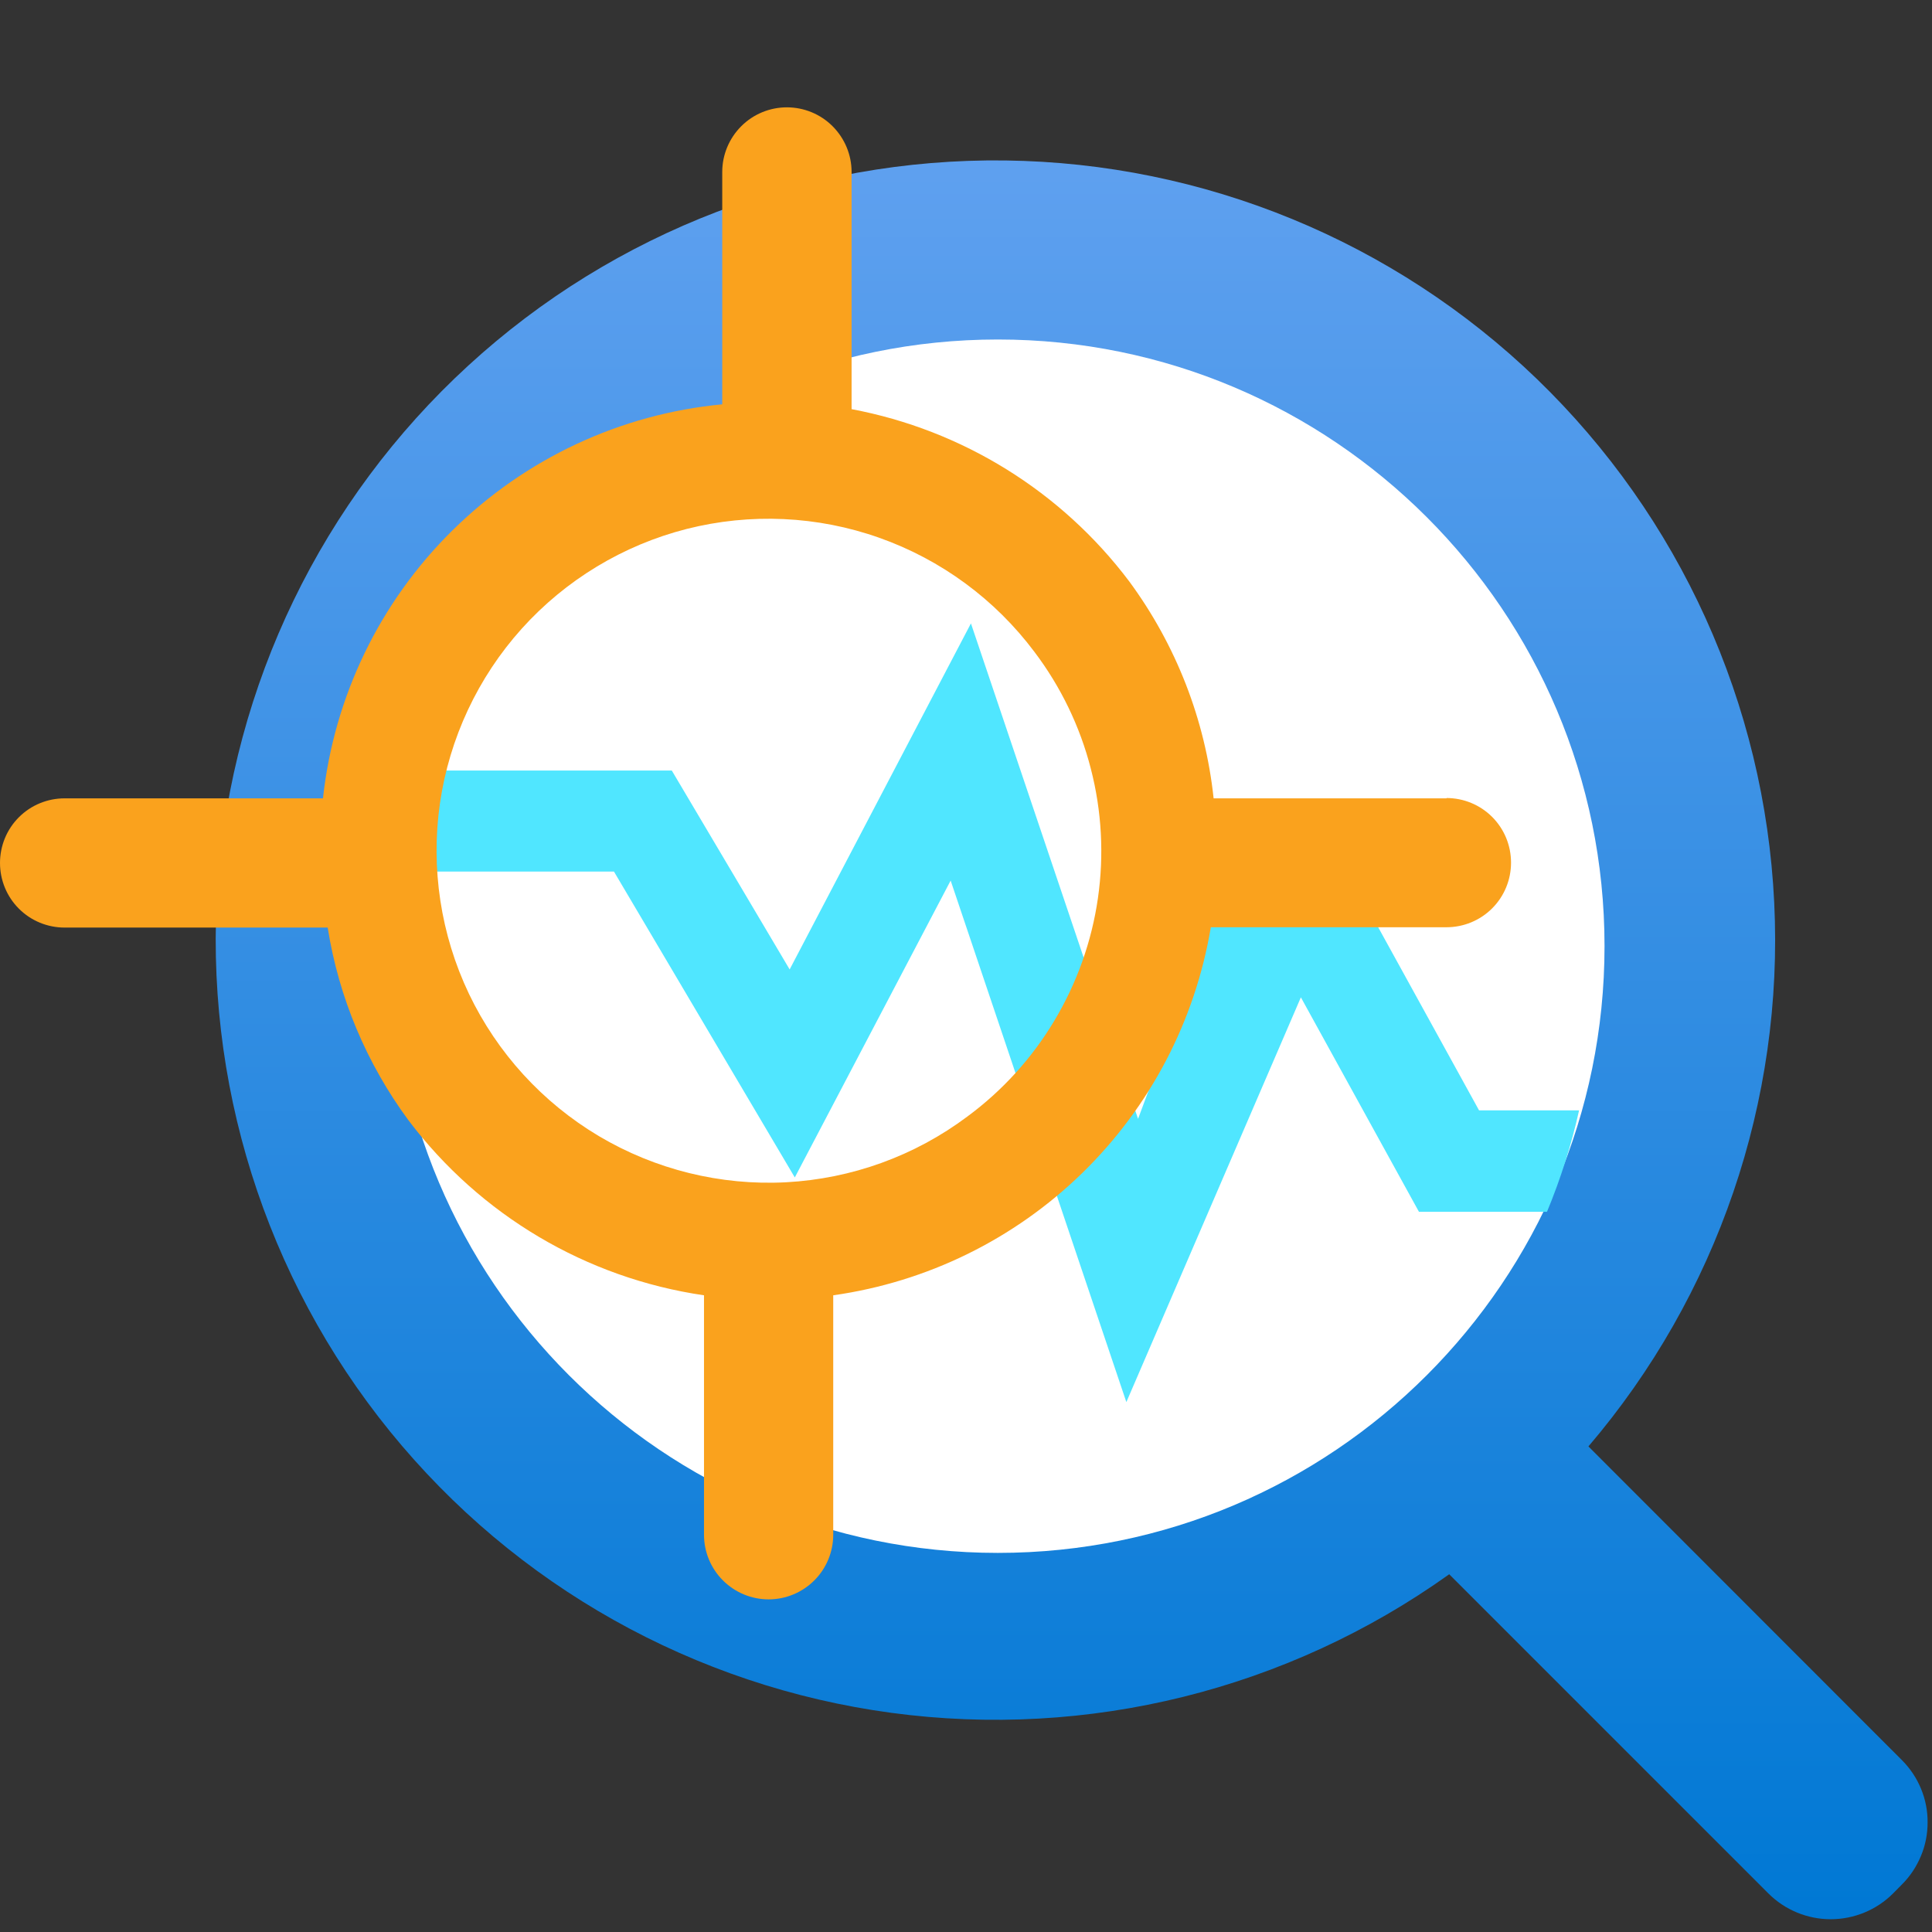
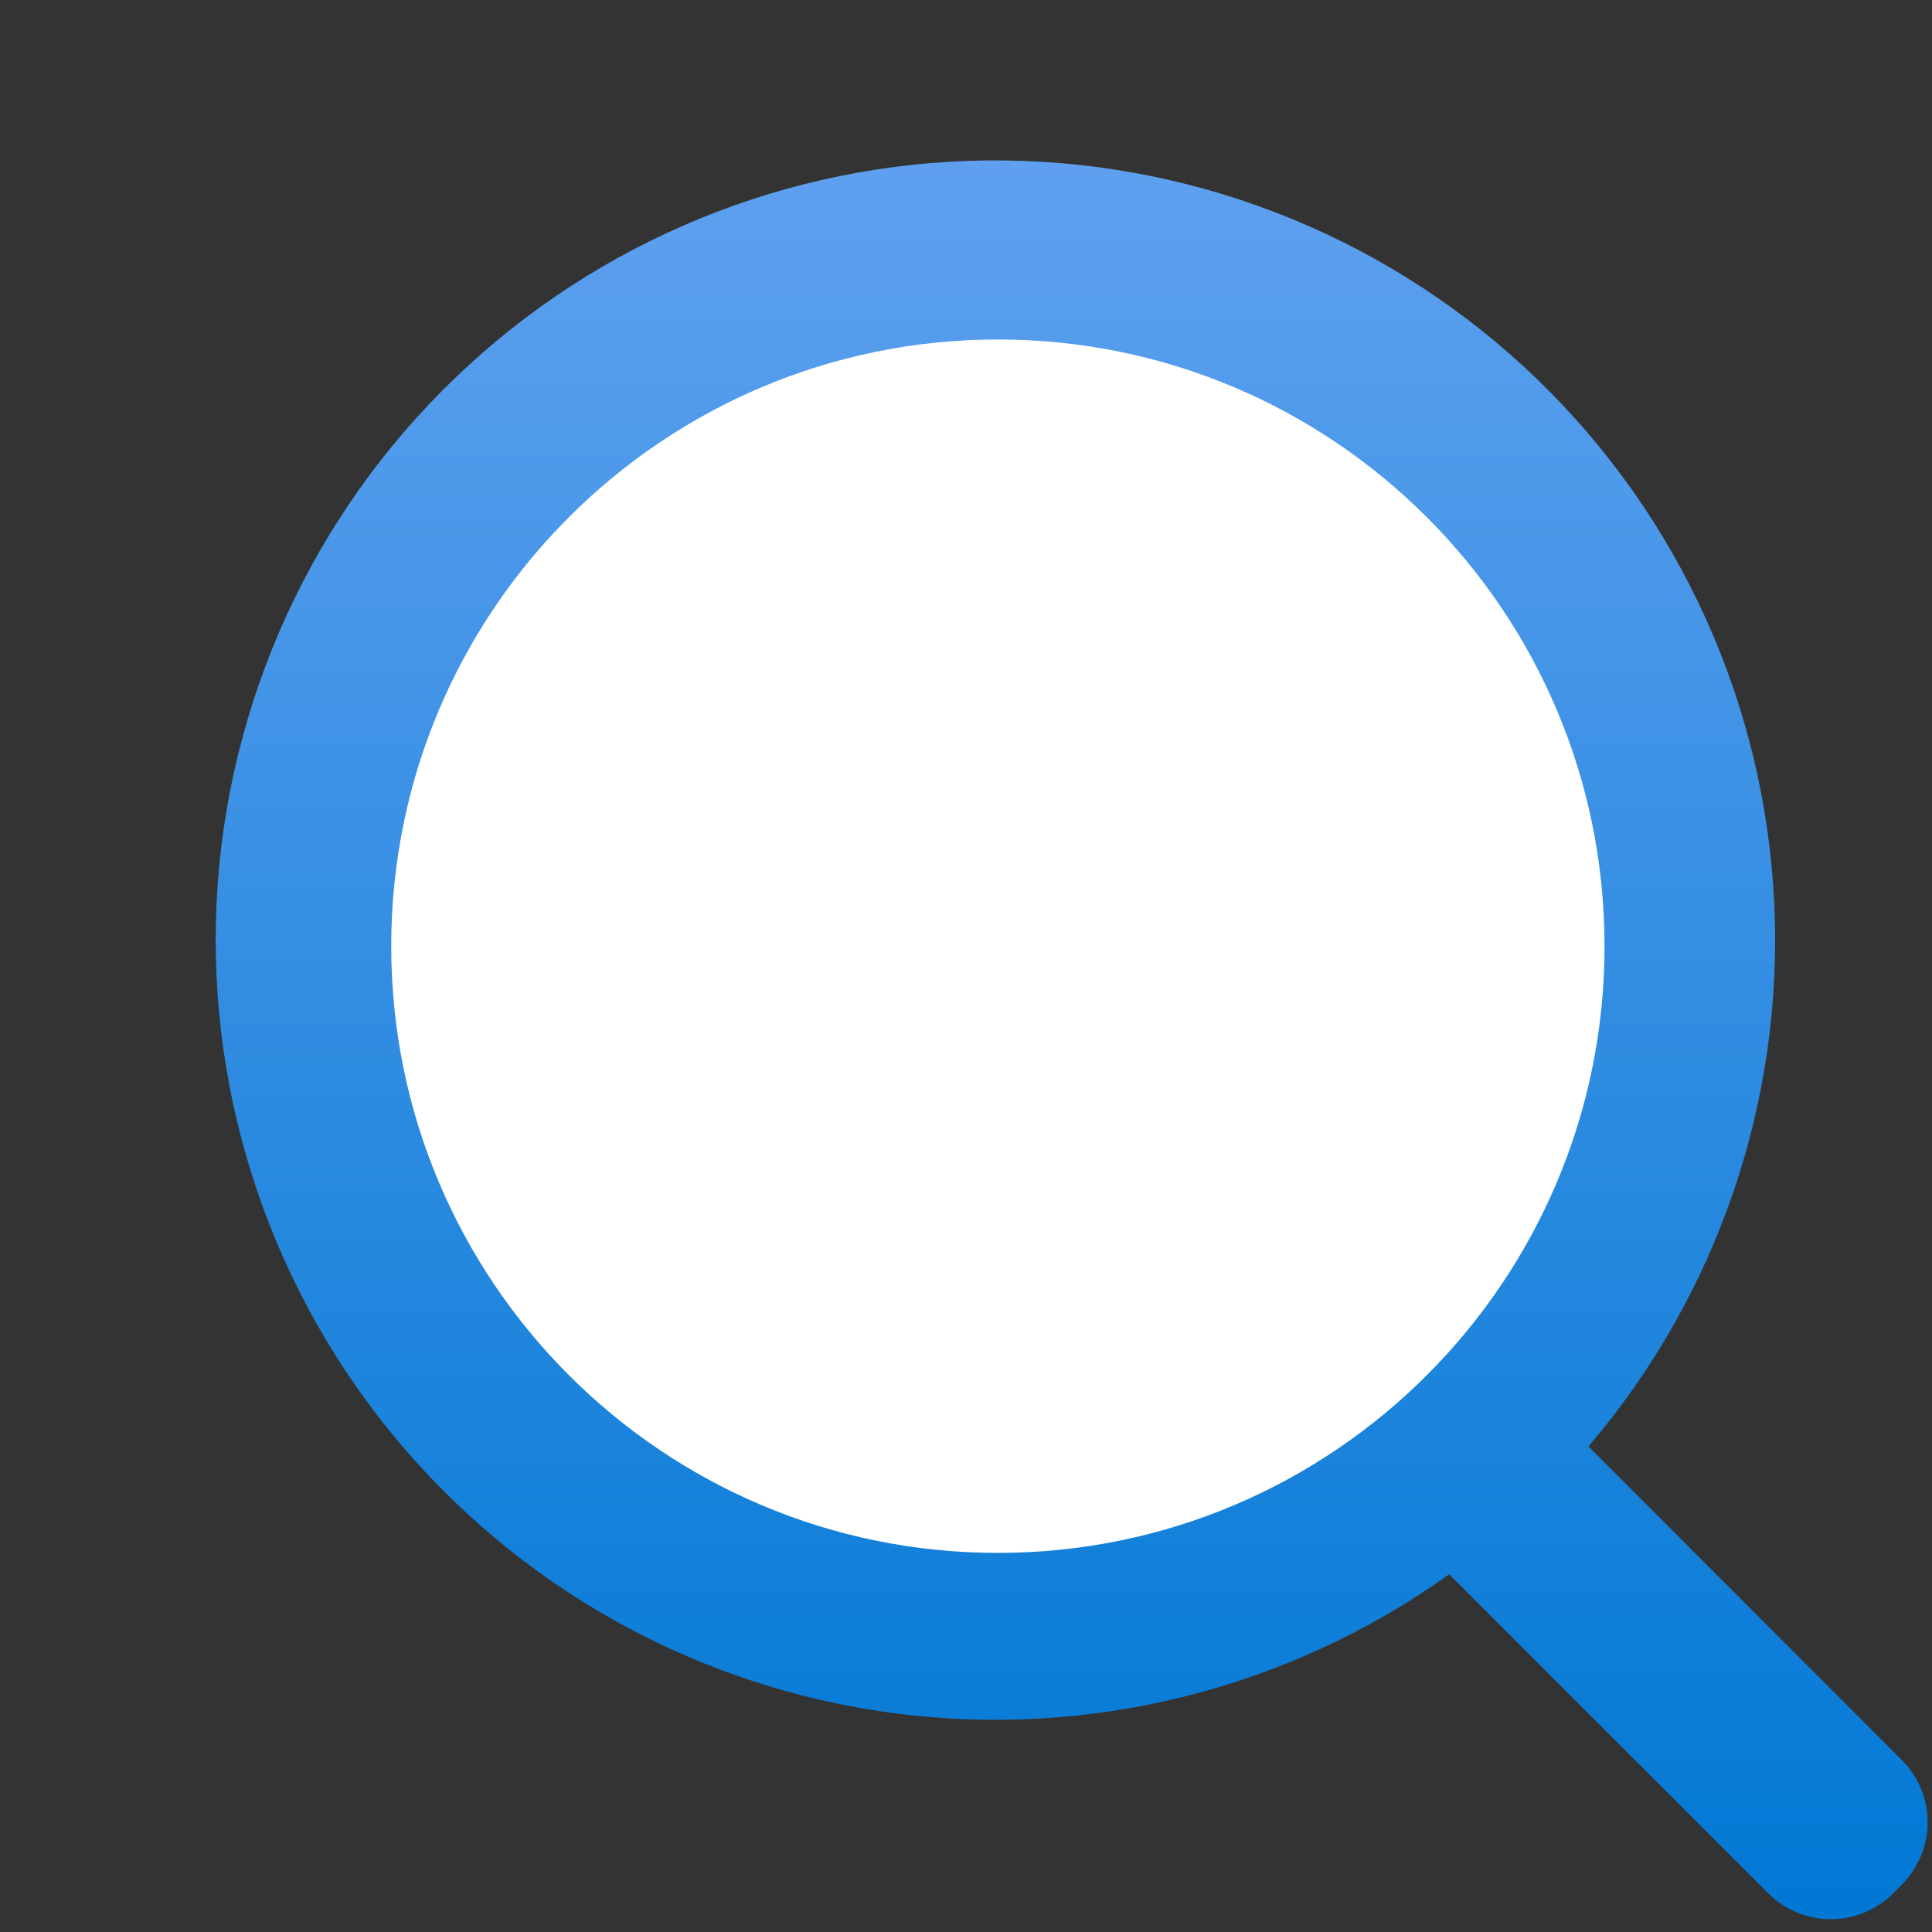
<svg xmlns="http://www.w3.org/2000/svg" width="18" height="18" viewBox="0 0 18 18" fill="none">
  <rect x="0" y="0" width="18" height="18" fill="#333333" stroke="none" />
  <path d="M17.72 16.399L14.799 13.476C16 12.069 16.62 10.257 16.53 8.409C16.441 6.56 15.65 4.816 14.319 3.531C12.987 2.246 11.216 1.518 9.365 1.495C7.515 1.472 5.726 2.155 4.363 3.406C2.999 4.657 2.165 6.382 2.029 8.227C1.894 10.072 2.468 11.9 3.634 13.337C4.8 14.773 6.47 15.711 8.304 15.958C10.138 16.205 11.997 15.743 13.502 14.667L16.476 17.641C16.63 17.795 16.839 17.881 17.056 17.881C17.274 17.881 17.483 17.795 17.637 17.641L17.717 17.56C17.794 17.484 17.854 17.394 17.896 17.294C17.938 17.195 17.959 17.088 17.959 16.98C17.96 16.872 17.939 16.765 17.898 16.666C17.857 16.566 17.796 16.475 17.72 16.399Z" fill="url(#paint0_linear_176003_22)" />
  <path d="M9.297 14.468C12.418 14.468 14.949 11.937 14.949 8.815C14.949 5.694 12.418 3.163 9.297 3.163C6.175 3.163 3.645 5.694 3.645 8.815C3.645 11.937 6.175 14.468 9.297 14.468Z" fill="white" />
-   <path d="M12.12 9.292L10.494 13.063L8.857 8.204L7.405 10.97L5.72 8.12H3.193C3.24 7.801 3.314 7.486 3.415 7.179H6.259L7.357 9.032L9.046 5.808L10.603 10.424L11.484 8.063H12.523L13.78 10.345H14.712C14.64 10.668 14.54 10.984 14.413 11.29H13.22L12.12 9.292Z" fill="#50E6FF" />
-   <path d="M13.478 7.438H11.307C11.229 6.706 10.957 6.009 10.521 5.417C9.889 4.578 8.966 4.006 7.934 3.812V1.602C7.934 1.442 7.87 1.289 7.757 1.176C7.644 1.063 7.491 1 7.331 1C7.172 1 7.019 1.063 6.906 1.176C6.793 1.289 6.729 1.442 6.729 1.602V3.767C5.781 3.857 4.894 4.272 4.216 4.941C3.538 5.609 3.112 6.491 3.009 7.438H0.602C0.442 7.438 0.289 7.501 0.176 7.614C0.063 7.727 0 7.88 0 8.04C0 8.2 0.063 8.353 0.176 8.466C0.289 8.579 0.442 8.642 0.602 8.642H3.053C3.156 9.293 3.415 9.908 3.806 10.438C4.474 11.322 5.463 11.908 6.559 12.068V14.299C6.559 14.458 6.622 14.611 6.735 14.724C6.848 14.837 7.001 14.901 7.161 14.901C7.321 14.901 7.474 14.837 7.587 14.724C7.7 14.611 7.763 14.458 7.763 14.299V12.068C8.638 11.944 9.45 11.546 10.083 10.929C10.716 10.312 11.135 9.51 11.281 8.639H13.476C13.636 8.639 13.789 8.576 13.902 8.463C14.015 8.35 14.078 8.197 14.078 8.037C14.078 7.877 14.015 7.724 13.902 7.611C13.789 7.498 13.636 7.435 13.476 7.435L13.478 7.438ZM9.012 10.403C8.522 10.77 7.935 10.982 7.324 11.015C6.713 11.047 6.106 10.897 5.58 10.585C5.054 10.272 4.633 9.811 4.369 9.259C4.106 8.707 4.012 8.089 4.099 7.484C4.187 6.878 4.452 6.312 4.861 5.857C5.27 5.403 5.805 5.079 6.398 4.928C6.99 4.778 7.615 4.806 8.191 5.01C8.768 5.214 9.271 5.584 9.638 6.074C9.883 6.398 10.062 6.768 10.163 7.162C10.265 7.556 10.287 7.967 10.229 8.369C10.171 8.772 10.033 9.159 9.824 9.508C9.616 9.857 9.339 10.162 9.012 10.403Z" fill="#FAA21D" />
  <defs>
    <linearGradient id="paint0_linear_176003_22" x1="10.021" y1="1.6" x2="10.021" y2="17.882" gradientUnits="userSpaceOnUse">
      <stop stop-color="#5EA0EF" />
      <stop offset="1" stop-color="#0078D4" />
    </linearGradient>
  </defs>
</svg>